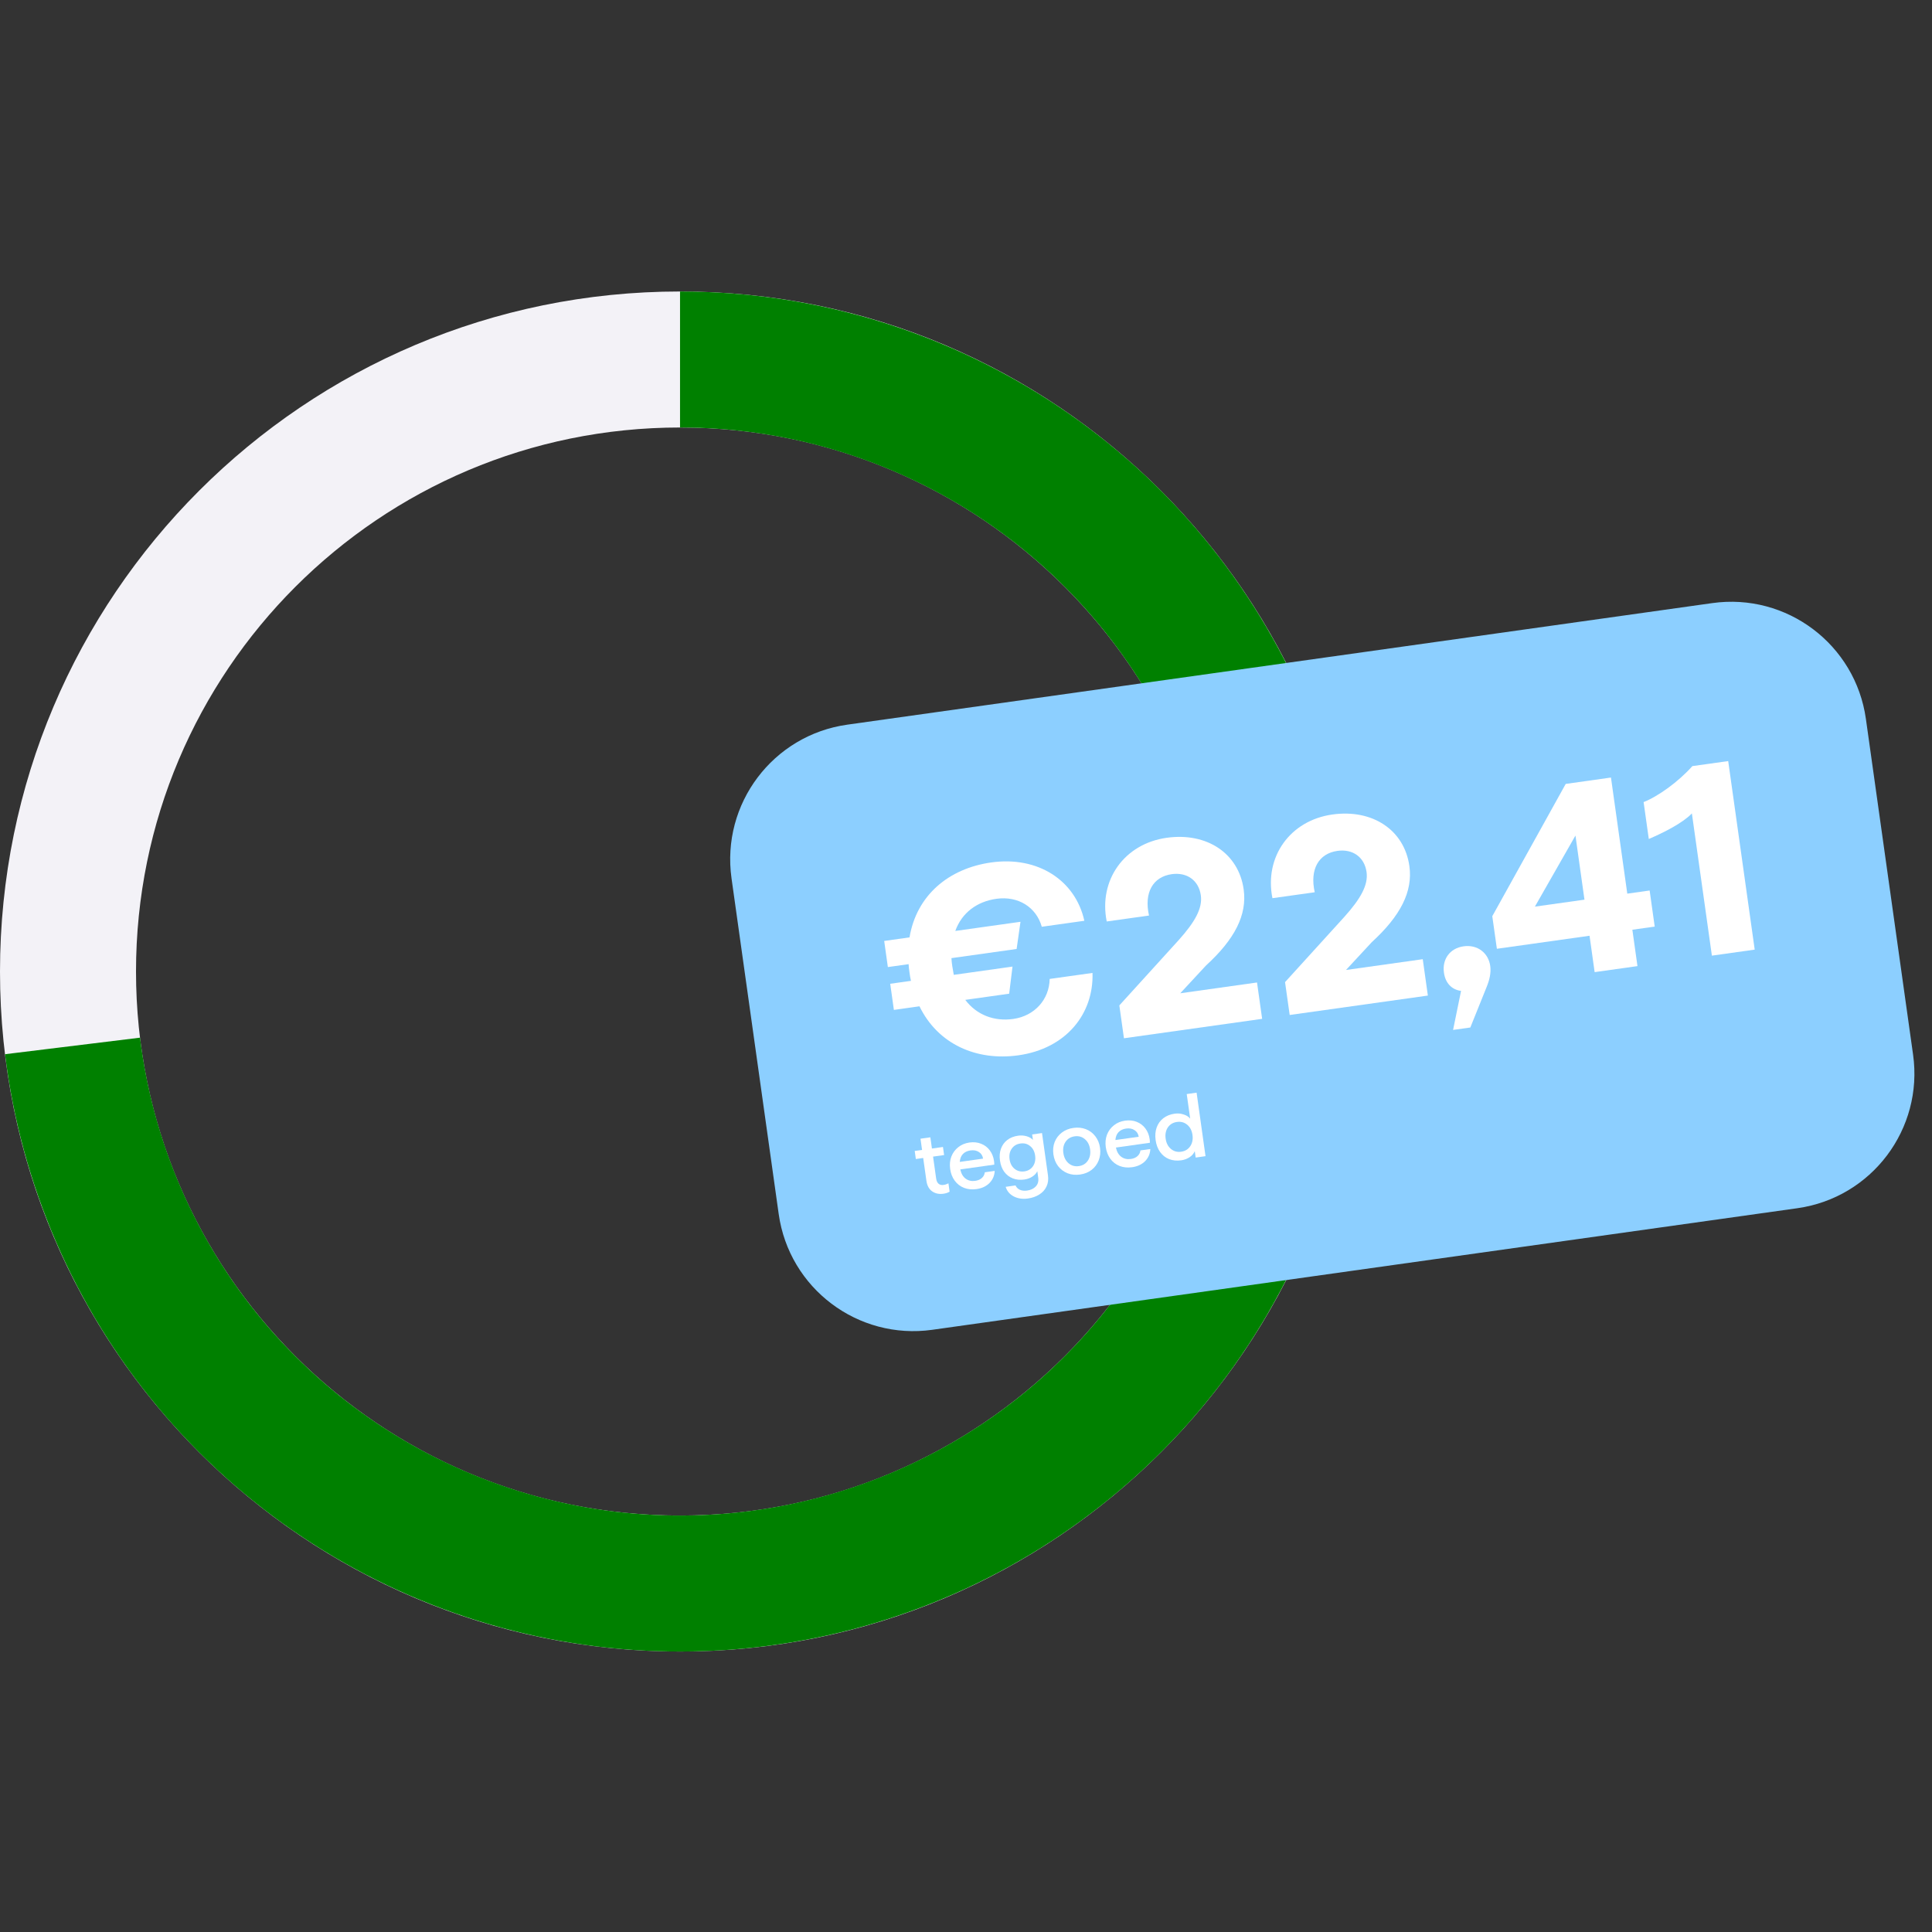
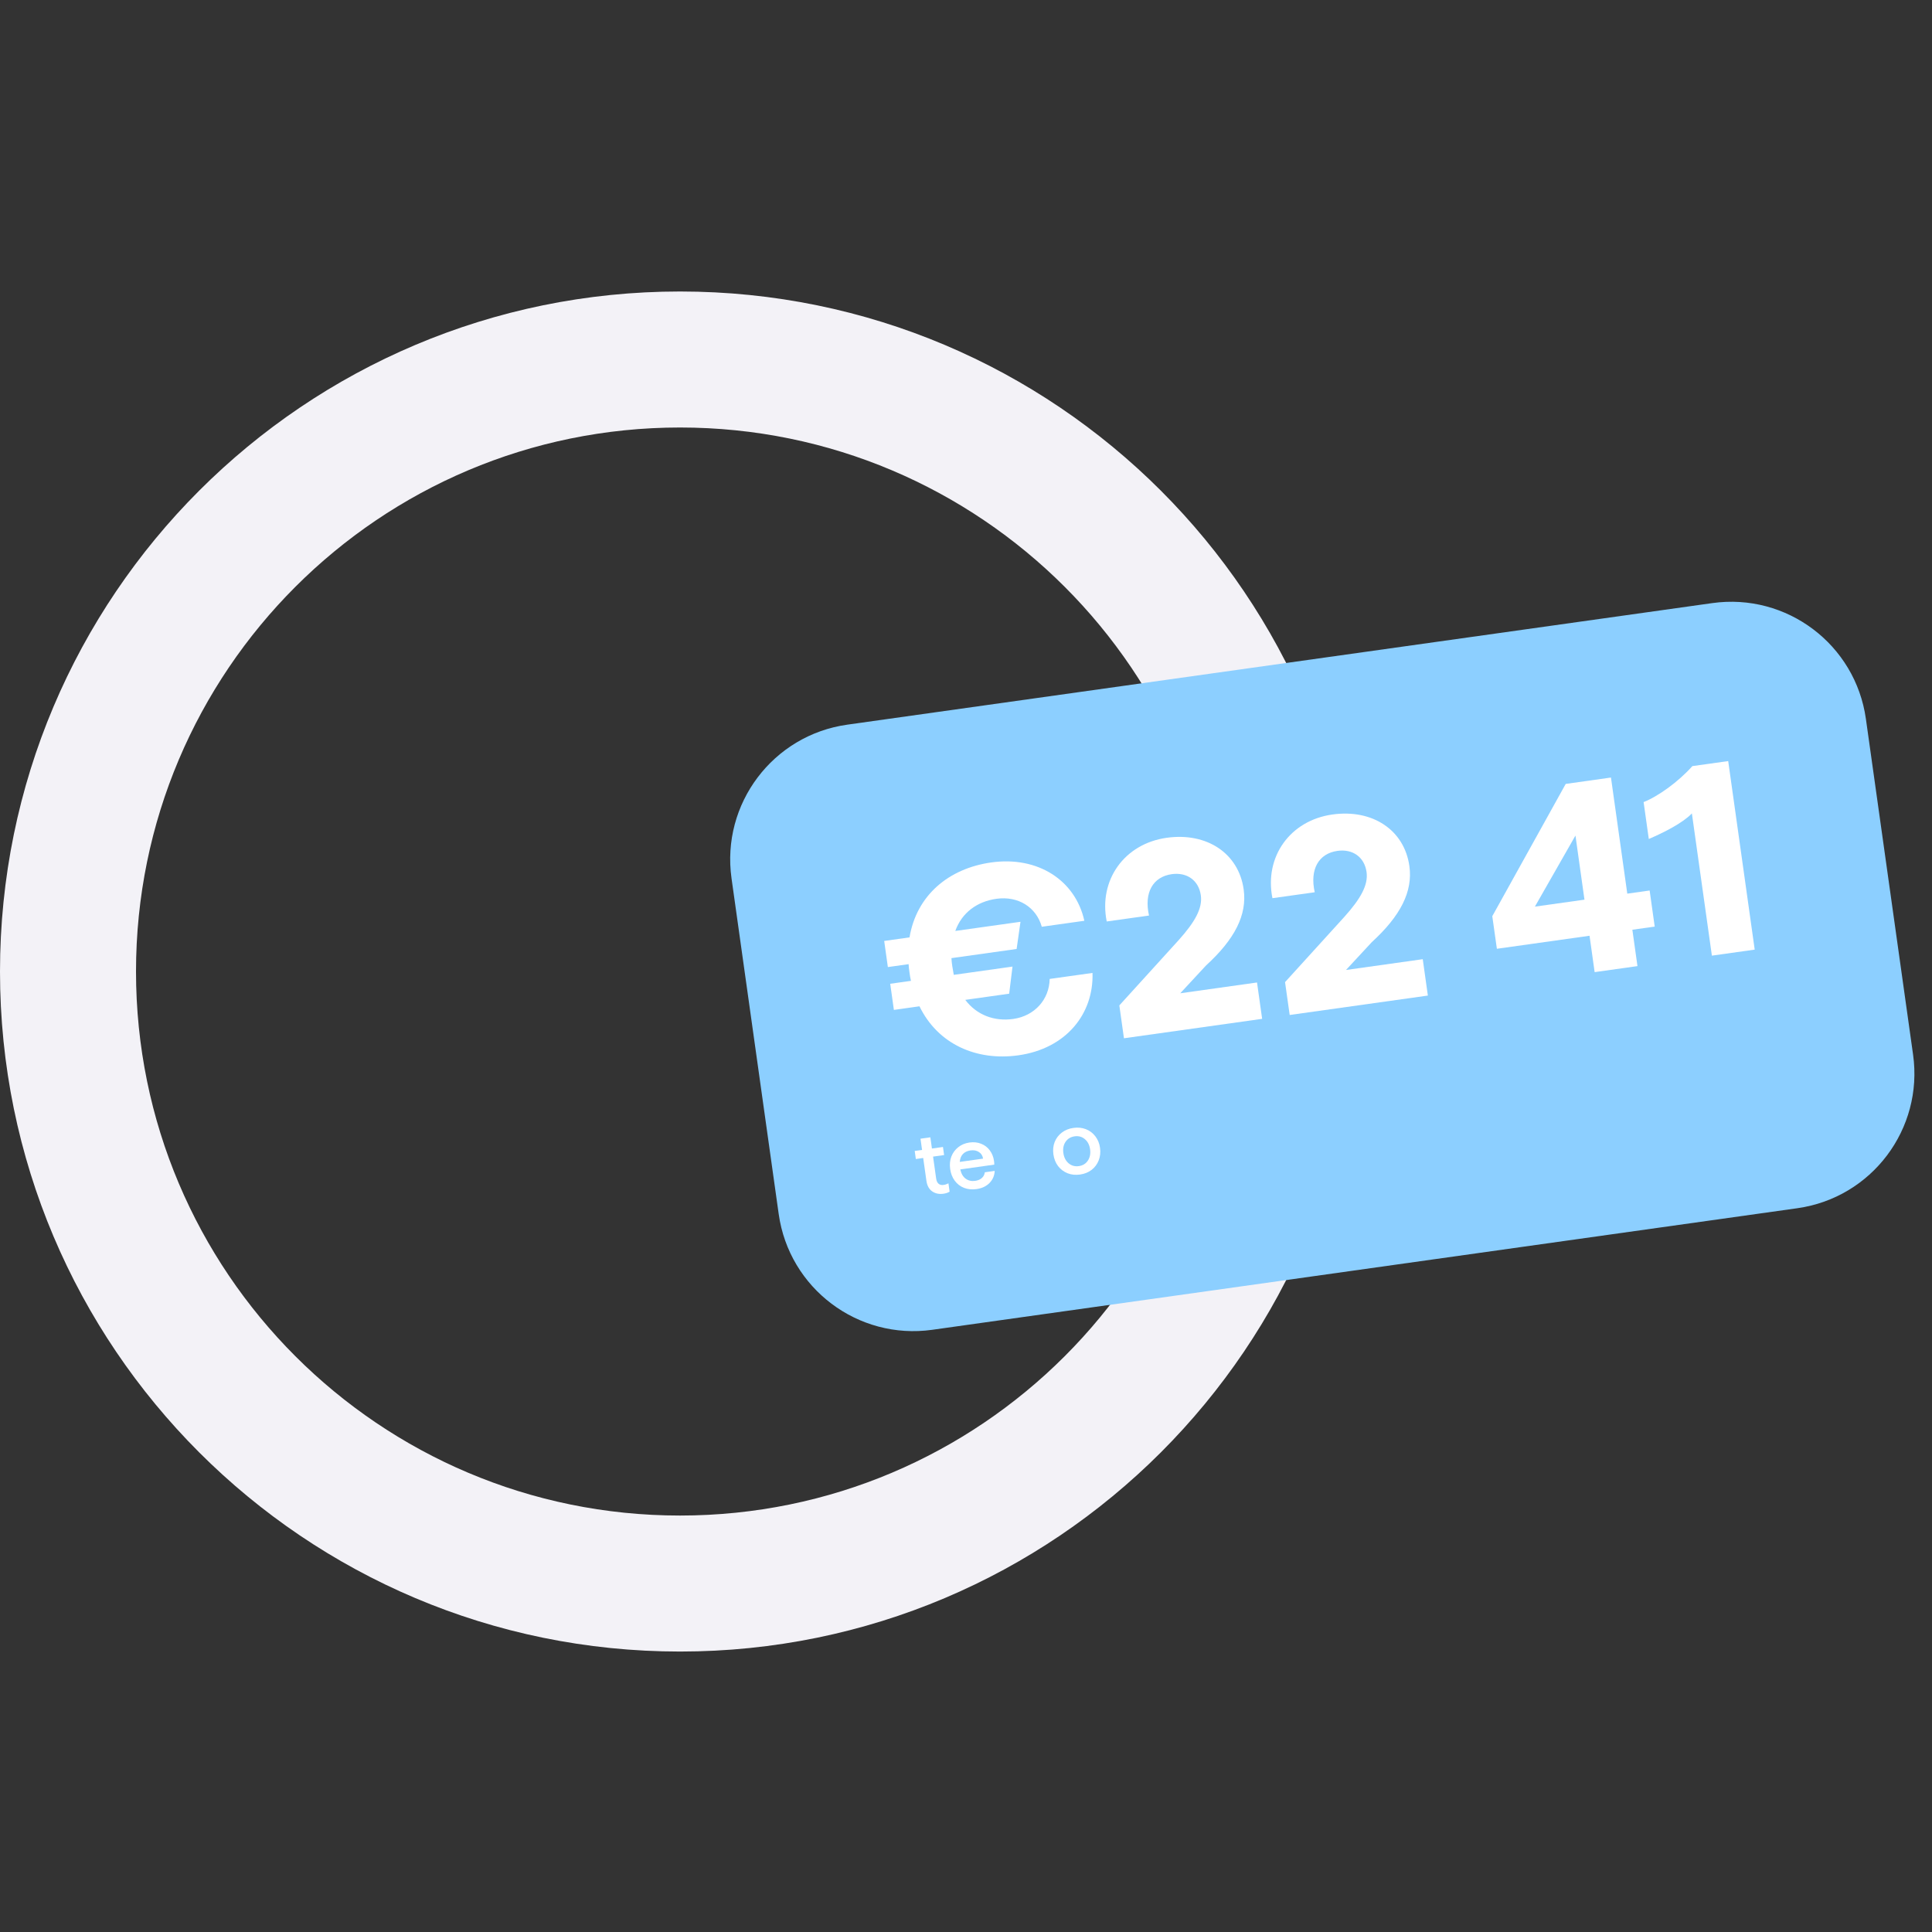
<svg xmlns="http://www.w3.org/2000/svg" width="128" height="128" viewBox="0 0 128 128" fill="none">
  <rect x="0" y="0" width="128" height="128" fill="#333333" stroke="none" />
  <g clip-path="url(#clip0_379_1924)">
    <path d="M90.108 64.366C90.108 89.248 69.936 109.419 45.054 109.419C20.171 109.419 0 89.248 0 64.366C0 39.483 20.171 19.312 45.054 19.312C69.936 19.312 90.108 39.483 90.108 64.366ZM9.011 64.366C9.011 84.272 25.148 100.409 45.054 100.409C64.96 100.409 81.097 84.272 81.097 64.366C81.097 44.46 64.96 28.323 45.054 28.323C25.148 28.323 9.011 44.46 9.011 64.366Z" fill="#F3F2F7" />
-     <path d="M45.054 19.312C53.731 19.312 62.223 21.818 69.511 26.528C76.798 31.238 82.57 37.953 86.133 45.864C89.697 53.776 90.899 62.548 89.597 71.127C88.295 79.706 84.543 87.726 78.793 94.224C73.042 100.722 65.538 105.421 57.181 107.757C48.824 110.092 39.971 109.965 31.684 107.39C23.398 104.815 16.032 99.902 10.47 93.242C4.909 86.581 1.389 78.457 0.334 69.844L9.278 68.748C10.122 75.638 12.938 82.138 17.387 87.467C21.836 92.795 27.729 96.725 34.358 98.785C40.987 100.845 48.07 100.947 54.755 99.078C61.441 97.21 67.445 93.451 72.045 88.252C76.645 83.054 79.647 76.638 80.689 69.775C81.73 62.912 80.768 55.894 77.917 49.565C75.067 43.235 70.449 37.864 64.619 34.096C58.789 30.327 51.995 28.323 45.054 28.323V19.312Z" fill="#008000" />
    <path d="M48.465 58.189C47.773 53.261 51.206 48.704 56.134 48.011L113.443 39.957C118.371 39.265 122.927 42.698 123.62 47.626L126.746 69.871C127.439 74.799 124.005 79.355 119.077 80.048L61.769 88.102C56.84 88.795 52.284 85.361 51.591 80.433L48.465 58.189Z" fill="#8CCFFF" />
-     <path d="M78.26 76.874C77.966 76.915 77.698 76.888 77.454 76.793C77.215 76.697 77.017 76.541 76.862 76.325C76.706 76.109 76.606 75.846 76.563 75.537C76.52 75.228 76.543 74.948 76.633 74.697C76.723 74.446 76.87 74.242 77.074 74.084C77.282 73.925 77.532 73.825 77.825 73.784C78.031 73.755 78.228 73.772 78.414 73.835C78.604 73.893 78.75 73.985 78.853 74.112L78.624 72.484L79.278 72.392L79.869 76.599L79.216 76.691L79.156 76.269C79.093 76.423 78.978 76.557 78.812 76.669C78.646 76.777 78.462 76.845 78.26 76.874ZM77.228 75.443C77.269 75.733 77.386 75.959 77.578 76.121C77.77 76.28 77.995 76.341 78.252 76.305C78.514 76.269 78.715 76.147 78.856 75.942C78.996 75.732 79.046 75.483 79.005 75.194C78.964 74.9 78.847 74.675 78.655 74.516C78.463 74.357 78.237 74.296 77.975 74.333C77.714 74.369 77.513 74.49 77.372 74.696C77.235 74.901 77.187 75.15 77.228 75.443Z" fill="white" />
-     <path d="M75.006 77.331C74.704 77.373 74.428 77.346 74.176 77.248C73.928 77.149 73.724 76.992 73.564 76.776C73.404 76.556 73.303 76.298 73.261 76.001C73.22 75.704 73.246 75.43 73.34 75.178C73.438 74.926 73.59 74.719 73.798 74.556C74.004 74.39 74.251 74.287 74.536 74.246C74.821 74.206 75.079 74.233 75.31 74.325C75.545 74.418 75.738 74.564 75.887 74.765C76.037 74.967 76.13 75.202 76.168 75.471C76.179 75.55 76.184 75.63 76.184 75.711L73.932 76.028C73.99 76.302 74.108 76.506 74.284 76.639C74.464 76.771 74.675 76.82 74.917 76.786C75.103 76.76 75.252 76.697 75.363 76.596C75.474 76.496 75.539 76.37 75.558 76.217L76.212 76.126C76.199 76.438 76.085 76.705 75.87 76.925C75.654 77.145 75.366 77.28 75.006 77.331ZM75.443 75.313C75.411 75.115 75.318 74.969 75.163 74.873C75.012 74.773 74.827 74.739 74.609 74.769C74.395 74.799 74.227 74.88 74.104 75.01C73.984 75.136 73.916 75.309 73.898 75.53L75.443 75.313Z" fill="white" />
    <path d="M71.554 77.816C71.257 77.858 70.982 77.83 70.73 77.732C70.477 77.63 70.267 77.472 70.1 77.257C69.936 77.038 69.833 76.78 69.791 76.483C69.749 76.186 69.777 75.911 69.875 75.659C69.977 75.406 70.135 75.198 70.351 75.035C70.566 74.871 70.822 74.768 71.119 74.727C71.416 74.685 71.691 74.713 71.943 74.811C72.195 74.909 72.403 75.065 72.567 75.281C72.734 75.495 72.839 75.751 72.88 76.048C72.922 76.345 72.892 76.622 72.791 76.879C72.693 77.131 72.537 77.341 72.322 77.508C72.107 77.672 71.851 77.775 71.554 77.816ZM70.45 76.39C70.492 76.683 70.608 76.911 70.801 77.074C70.993 77.233 71.218 77.294 71.475 77.258C71.737 77.221 71.936 77.1 72.073 76.895C72.213 76.686 72.262 76.434 72.221 76.141C72.18 75.852 72.064 75.628 71.872 75.469C71.684 75.31 71.459 75.248 71.198 75.285C70.936 75.322 70.735 75.443 70.595 75.649C70.458 75.854 70.41 76.101 70.45 76.39Z" fill="white" />
-     <path d="M68.101 79.404C67.748 79.454 67.435 79.407 67.16 79.264C66.889 79.12 66.712 78.909 66.629 78.63L67.282 78.538C67.337 78.667 67.431 78.763 67.565 78.825C67.703 78.886 67.863 78.904 68.045 78.879C68.295 78.844 68.488 78.752 68.624 78.603C68.765 78.454 68.819 78.261 68.785 78.023L68.725 77.596C68.656 77.739 68.544 77.859 68.388 77.958C68.233 78.057 68.058 78.12 67.864 78.147C67.586 78.186 67.332 78.161 67.102 78.072C66.871 77.98 66.68 77.833 66.531 77.632C66.385 77.43 66.292 77.184 66.252 76.895C66.21 76.602 66.232 76.338 66.316 76.105C66.404 75.866 66.544 75.672 66.738 75.524C66.935 75.375 67.174 75.281 67.455 75.242C67.649 75.214 67.835 75.227 68.012 75.278C68.188 75.326 68.329 75.408 68.434 75.522L68.383 75.16L69.036 75.068L69.431 77.872C69.469 78.146 69.437 78.39 69.334 78.607C69.235 78.823 69.078 78.998 68.863 79.134C68.648 79.273 68.394 79.363 68.101 79.404ZM66.887 76.806C66.926 77.079 67.036 77.29 67.219 77.438C67.401 77.586 67.617 77.642 67.867 77.607C68.112 77.573 68.302 77.459 68.437 77.267C68.571 77.07 68.618 76.835 68.58 76.562C68.541 76.285 68.431 76.074 68.249 75.93C68.07 75.781 67.856 75.724 67.607 75.76C67.357 75.795 67.165 75.908 67.031 76.101C66.896 76.294 66.848 76.528 66.887 76.806Z" fill="white" />
    <path d="M64.695 78.78C64.394 78.823 64.117 78.795 63.865 78.697C63.617 78.598 63.413 78.441 63.254 78.225C63.093 78.005 62.992 77.747 62.951 77.45C62.909 77.153 62.935 76.879 63.029 76.627C63.127 76.375 63.279 76.168 63.487 76.005C63.694 75.839 63.94 75.736 64.225 75.695C64.51 75.655 64.768 75.682 64.999 75.775C65.235 75.867 65.427 76.013 65.576 76.215C65.726 76.416 65.82 76.651 65.857 76.92C65.868 76.999 65.874 77.079 65.873 77.16L63.621 77.477C63.68 77.751 63.797 77.955 63.974 78.088C64.154 78.22 64.365 78.269 64.606 78.235C64.792 78.209 64.941 78.146 65.052 78.045C65.163 77.945 65.228 77.819 65.247 77.666L65.901 77.575C65.888 77.887 65.774 78.154 65.559 78.374C65.343 78.594 65.055 78.73 64.695 78.78ZM65.132 76.762C65.1 76.564 65.007 76.418 64.852 76.322C64.701 76.222 64.516 76.188 64.299 76.218C64.085 76.248 63.916 76.329 63.793 76.459C63.673 76.585 63.605 76.758 63.587 76.979L65.132 76.762Z" fill="white" />
    <path d="M62.509 79.087C62.216 79.129 61.964 79.075 61.753 78.927C61.547 78.778 61.421 78.546 61.377 78.229L61.164 76.719L60.677 76.788L60.602 76.253L61.089 76.185L60.985 75.442L61.639 75.35L61.743 76.093L62.474 75.99L62.549 76.525L61.818 76.628L62.023 78.083C62.045 78.242 62.099 78.357 62.187 78.43C62.273 78.499 62.381 78.524 62.512 78.505C62.623 78.49 62.731 78.454 62.837 78.399L62.914 78.952C62.803 79.02 62.668 79.065 62.509 79.087Z" fill="white" />
    <path d="M112.092 53.891C111.489 54.522 110.249 55.151 109.237 55.585L108.893 53.14C109.842 52.77 111.197 51.797 112.125 50.756L114.498 50.423L116.254 62.915L113.417 63.314L112.092 53.891Z" fill="white" />
    <path d="M105.649 64.406L105.311 61.996L99.172 62.859L98.868 60.7L103.733 51.936L106.731 51.514L107.812 59.206L109.293 58.998L109.629 61.389L108.148 61.597L108.487 64.007L105.649 64.406ZM101.691 60.066L104.975 59.605L104.378 55.358L101.691 60.066Z" fill="white" />
-     <path d="M96.799 65.649C96.187 65.572 95.763 65.14 95.665 64.444C95.539 63.551 96.056 62.824 96.966 62.696C97.894 62.566 98.611 63.138 98.732 63.995C98.797 64.459 98.681 64.93 98.492 65.393L97.413 68.075L96.27 68.235L96.799 65.649Z" fill="white" />
    <path d="M85.445 67.245L85.138 65.068L89.063 60.749C90.149 59.541 90.658 58.632 90.538 57.776C90.397 56.776 89.611 56.232 88.612 56.372C87.362 56.548 86.764 57.596 87.104 59.114L84.302 59.507C83.753 56.764 85.471 54.357 88.273 53.963C90.95 53.587 93.042 55.004 93.375 57.377C93.614 59.072 92.784 60.681 90.882 62.423L89.175 64.264L94.261 63.549L94.6 65.959L85.445 67.245Z" fill="white" />
    <path d="M74.465 68.788L74.159 66.611L78.084 62.292C79.169 61.084 79.679 60.175 79.558 59.319C79.418 58.319 78.632 57.775 77.632 57.915C76.383 58.091 75.784 59.139 76.125 60.657L73.323 61.05C72.773 58.307 74.492 55.9 77.293 55.506C79.97 55.13 82.062 56.547 82.396 58.92C82.634 60.615 81.805 62.224 79.902 63.966L78.195 65.807L83.281 65.092L83.62 67.501L74.465 68.788Z" fill="white" />
    <path d="M59.222 66.909L58.979 65.177L60.353 64.984C60.31 64.808 60.282 64.612 60.255 64.416C60.23 64.237 60.205 64.059 60.197 63.878L58.823 64.071L58.58 62.34L60.258 62.104C60.723 59.327 62.837 57.538 65.674 57.139C68.762 56.705 71.246 58.322 71.841 61.004L69.021 61.4C68.657 60.105 67.459 59.345 66.013 59.548C64.728 59.729 63.722 60.471 63.291 61.678L67.61 61.071L67.354 62.872L63.035 63.479C63.042 63.66 63.067 63.839 63.092 64.017C63.12 64.213 63.165 64.407 63.191 64.586L67.081 64.039L66.86 65.835L63.951 66.244C64.711 67.247 65.865 67.686 67.132 67.508C68.541 67.309 69.518 66.226 69.544 64.857L72.381 64.459C72.469 67.158 70.647 69.47 67.47 69.917C64.704 70.306 62.145 69.191 60.917 66.67L59.222 66.909Z" fill="white" />
  </g>
  <defs>
    <clipPath id="clip0_379_1924">
      <rect width="128" height="128" fill="white" />
    </clipPath>
  </defs>
</svg>